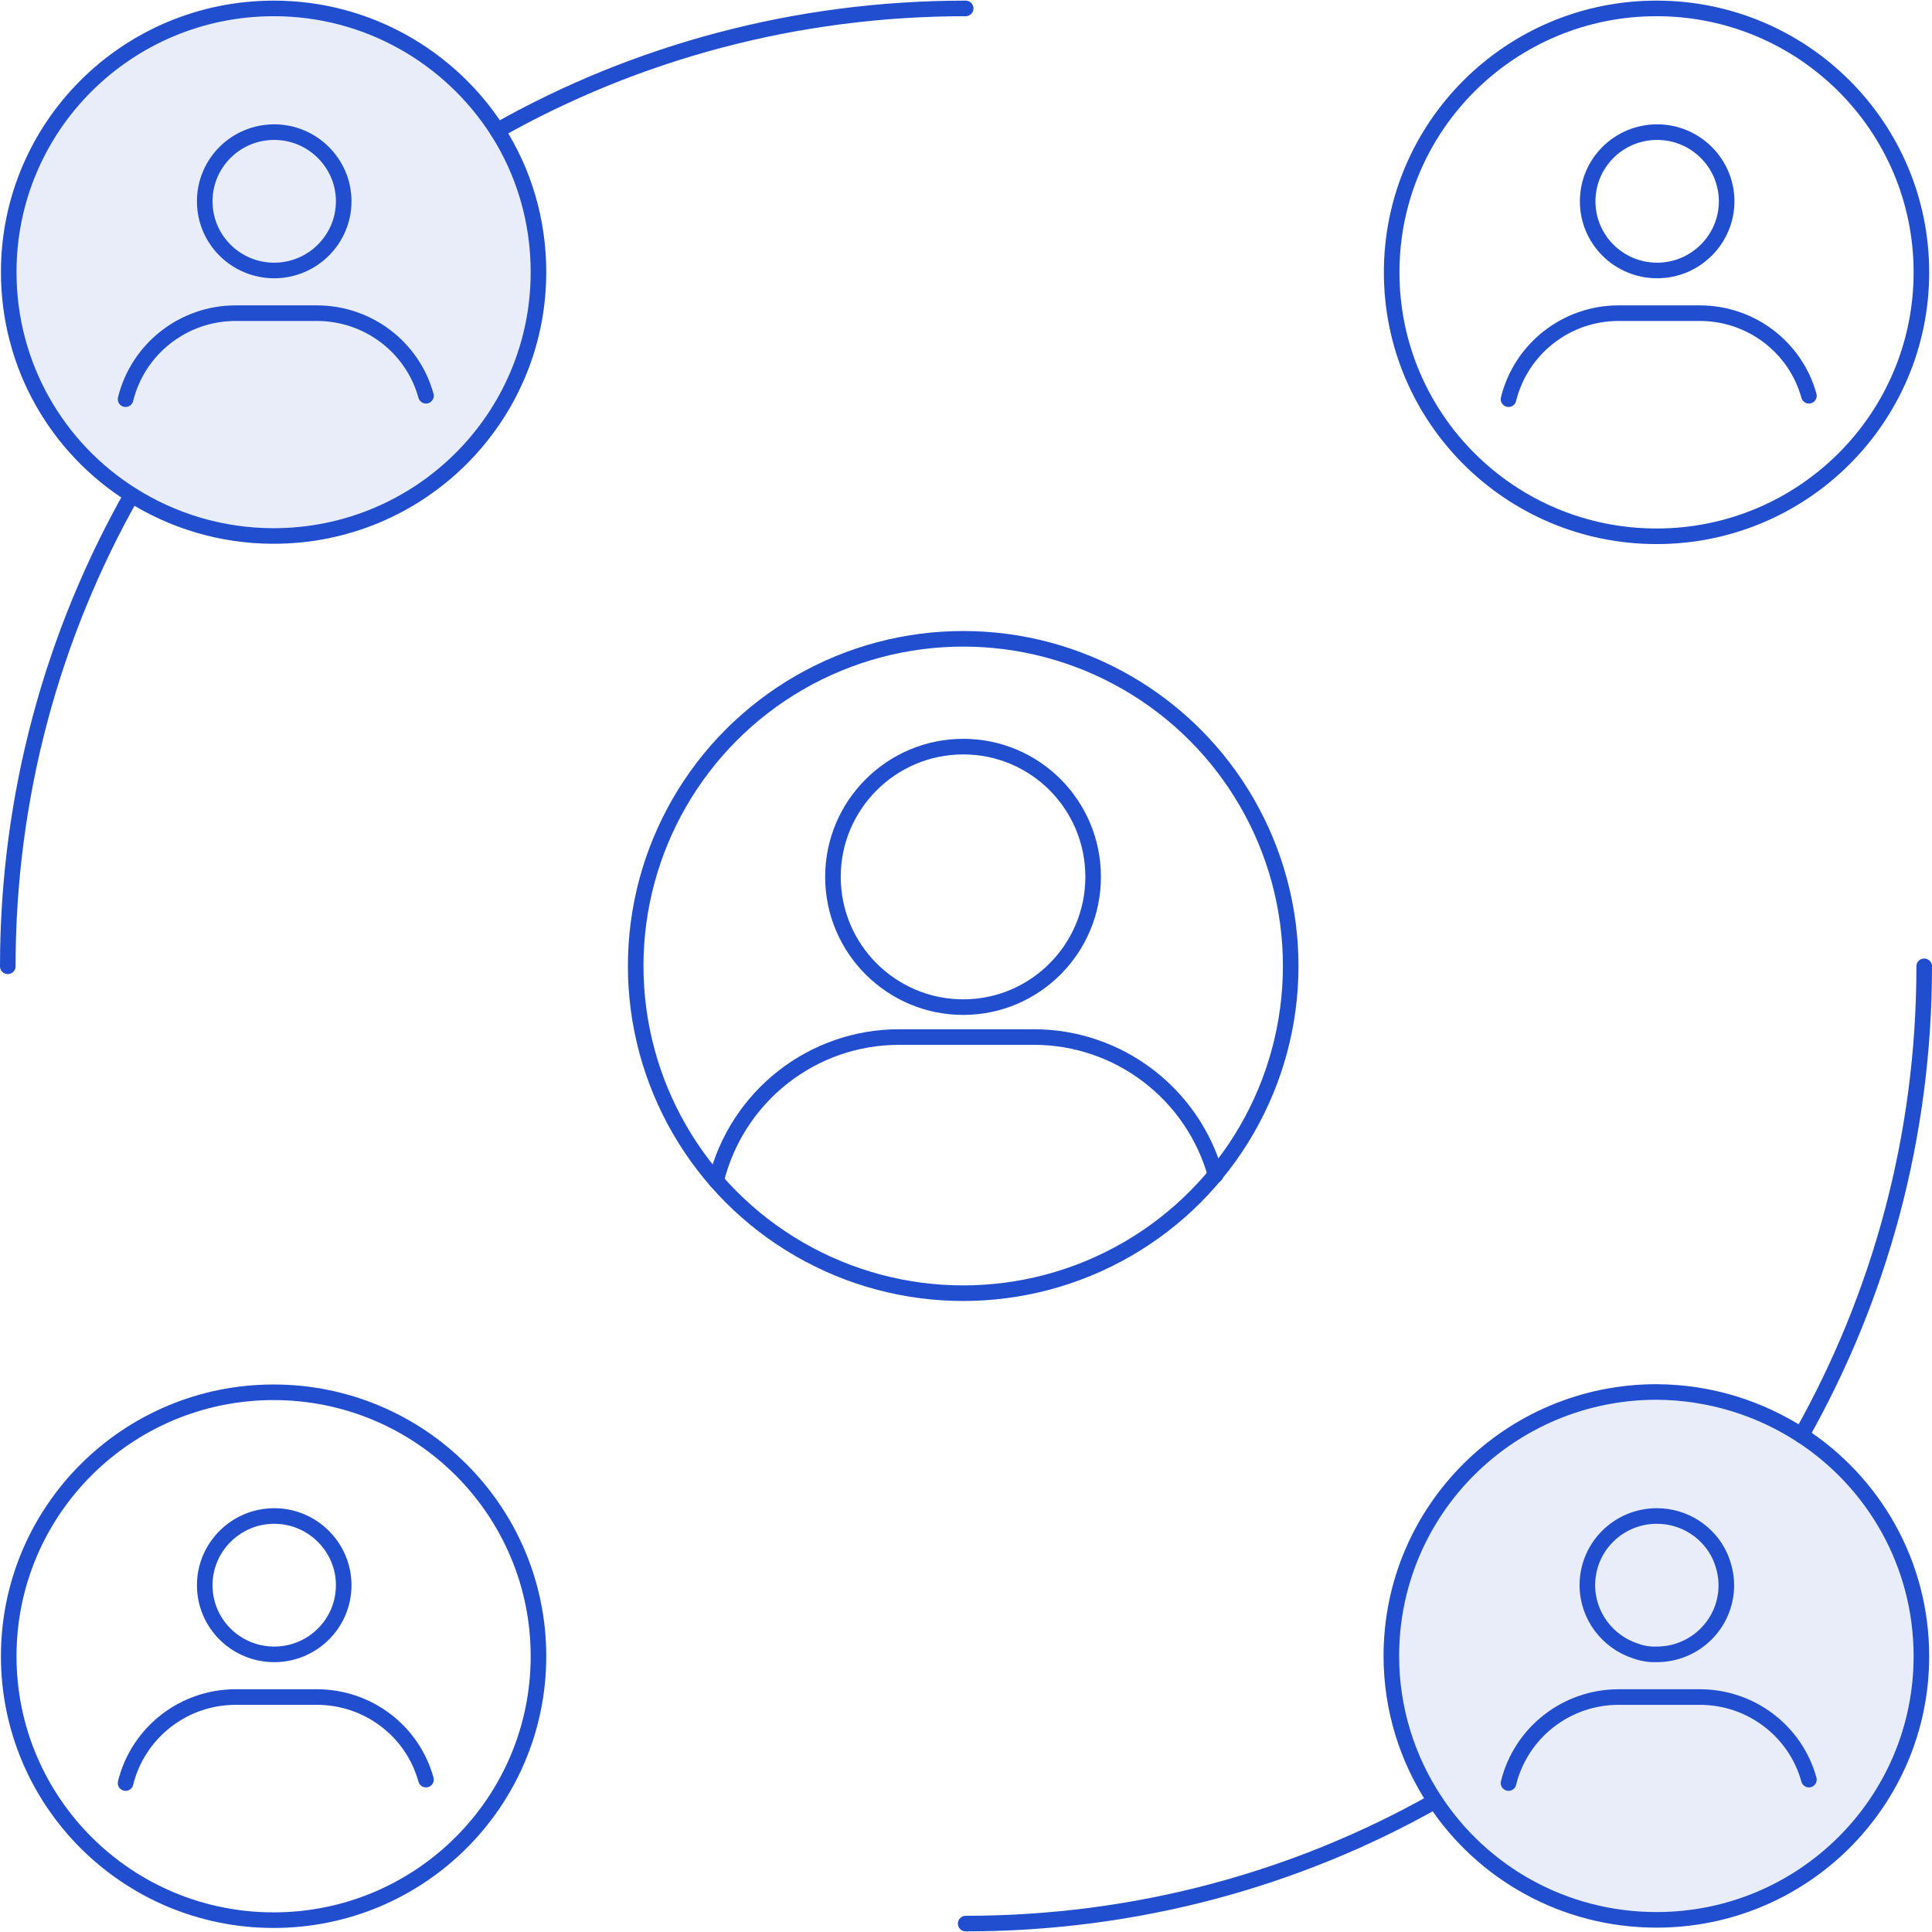
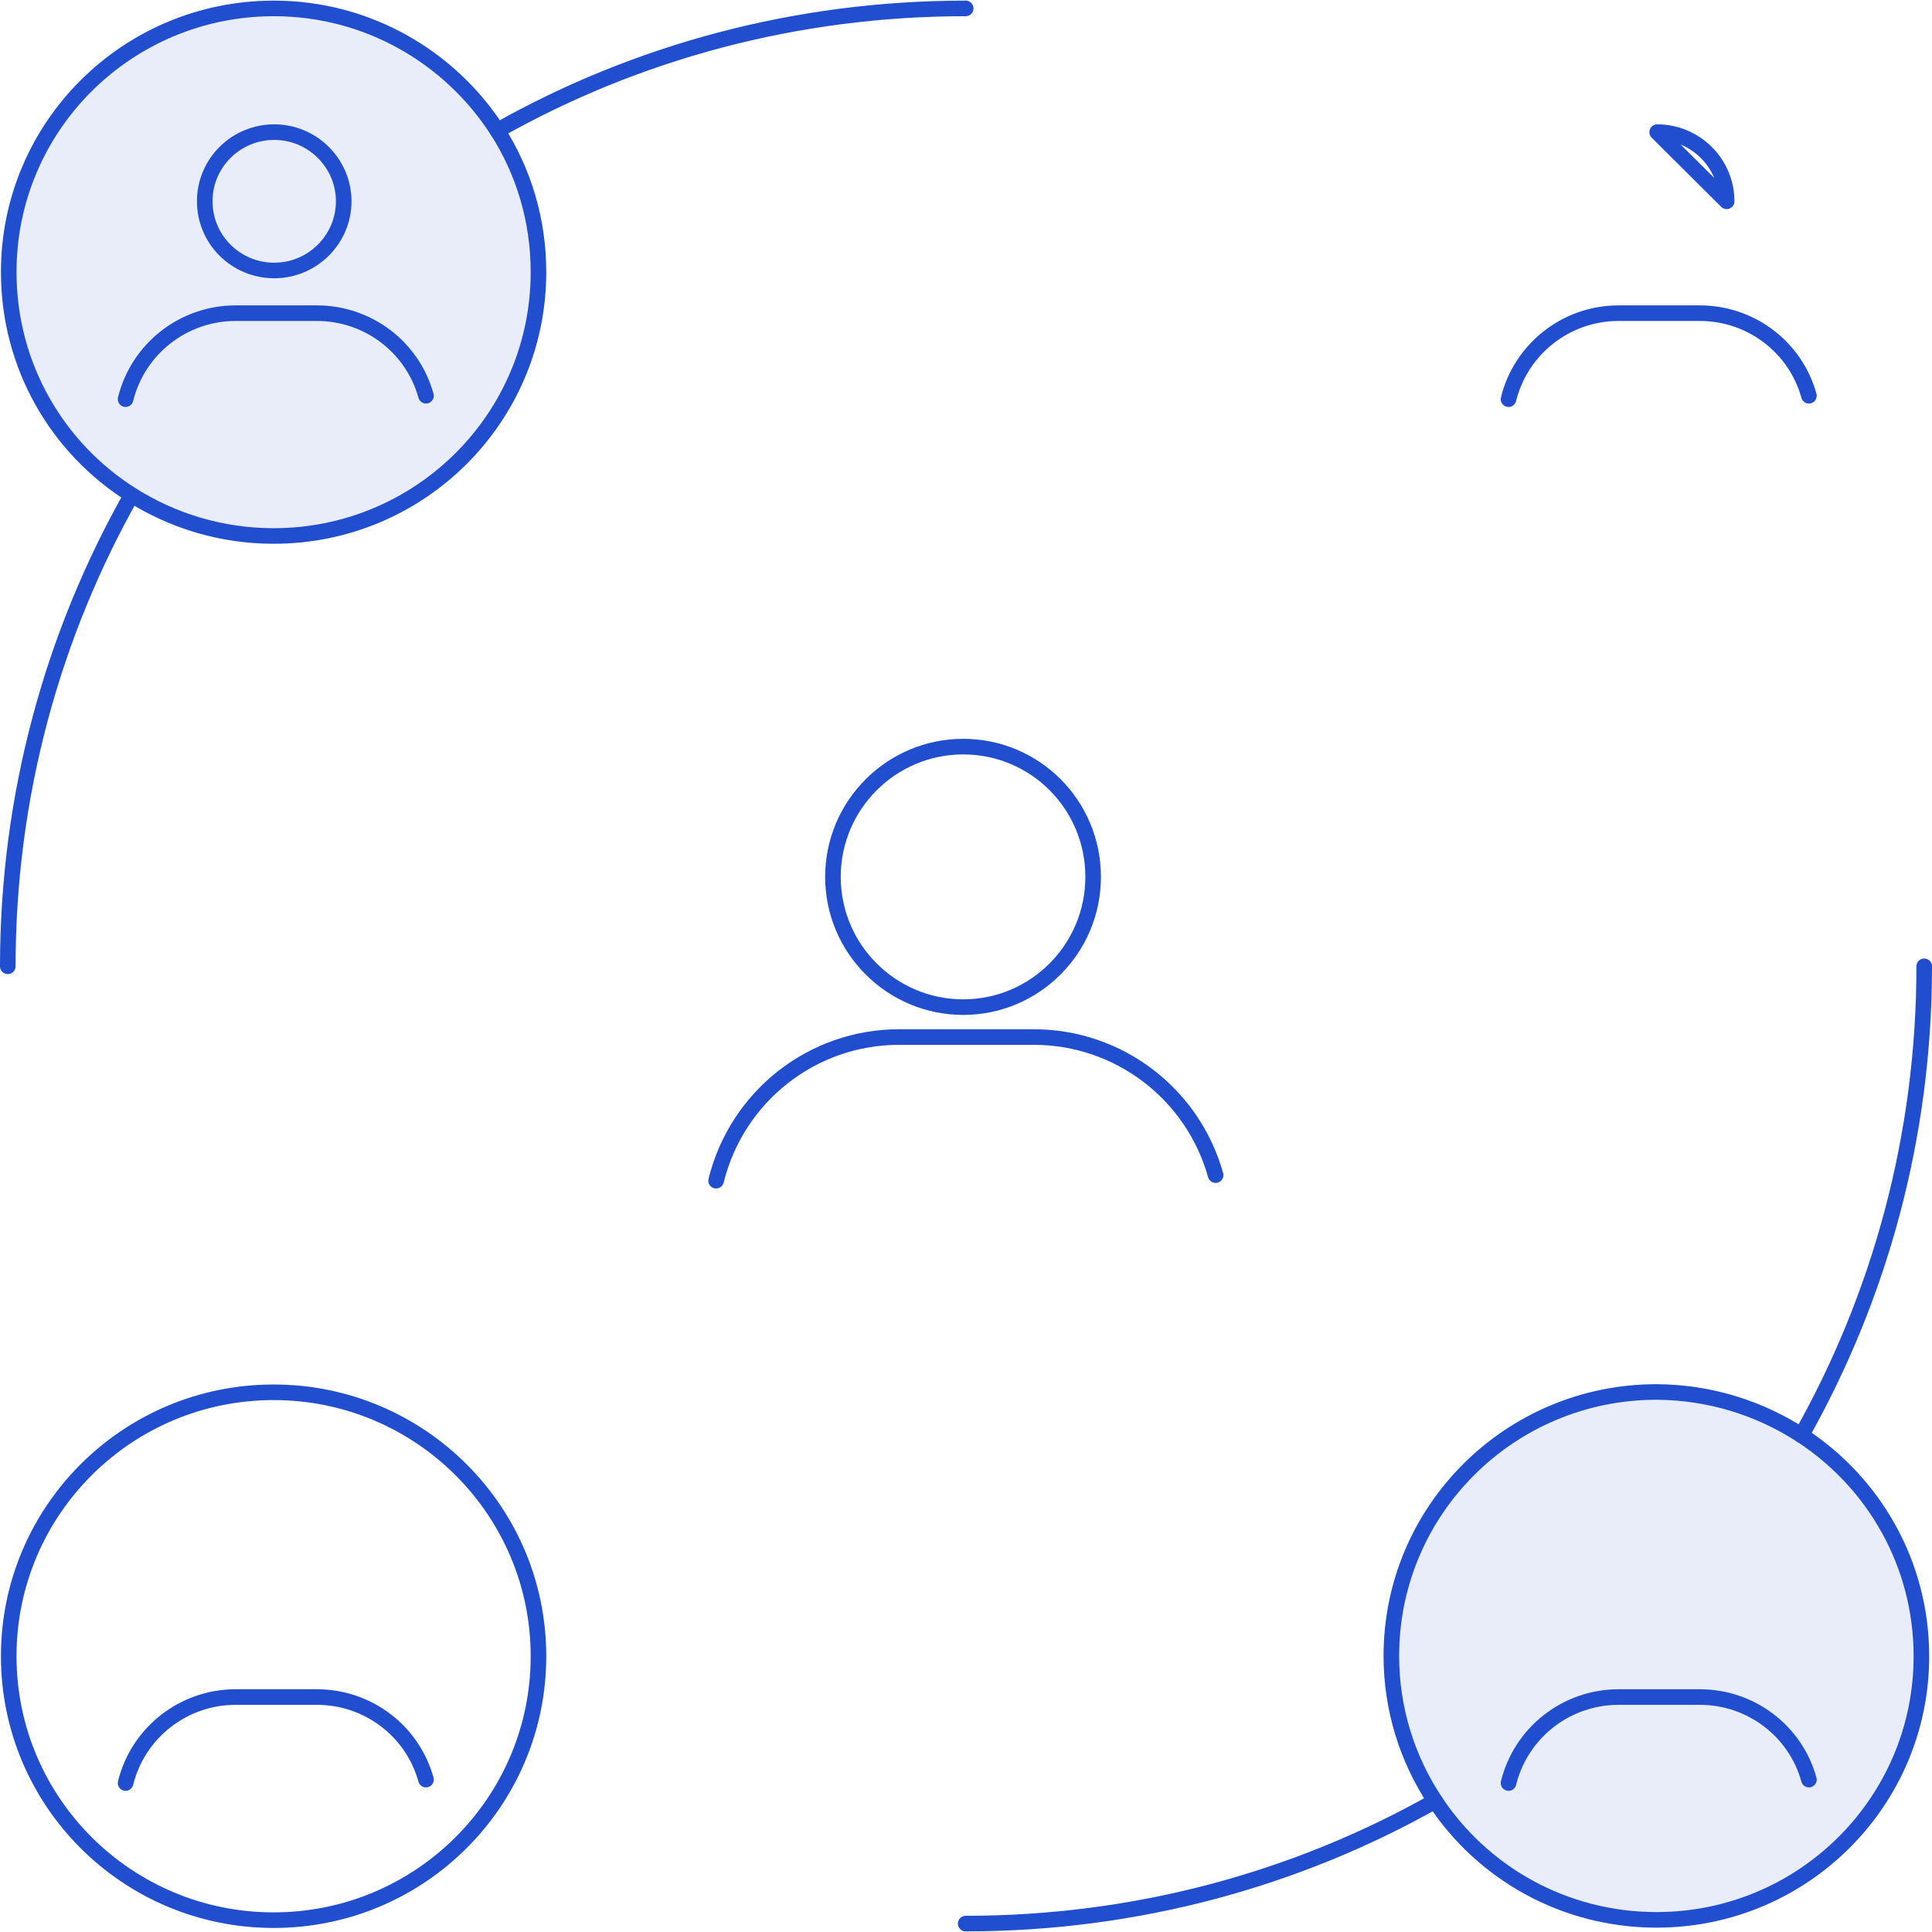
<svg xmlns="http://www.w3.org/2000/svg" height="62" viewBox="0 0 62 62" width="62">
  <g fill="none" fill-rule="evenodd">
    <ellipse cx="8.78" cy="8.74" fill="#204ecf" opacity=".1" rx="8.5" ry="8.47" />
    <ellipse cx="53.16" cy="53.15" fill="#204ecf" opacity=".1" rx="8.5" ry="8.47" />
    <g stroke="#204ecf" stroke-linecap="round" stroke-linejoin="round" stroke-width=".5">
-       <ellipse cx="30.91" cy="31" rx="10.51" ry="10.5" />
      <path d="m22.98 37.89c.67-2.71 3.09-4.61 5.87-4.61h.15 1.91.21 1.91.15c2.72 0 5.1 1.82 5.83 4.43" />
      <path d="m30.91 23.96c2.31 0 4.17 1.87 4.17 4.18s-1.87 4.18-4.17 4.18-4.18-1.87-4.18-4.18 1.88-4.18 4.18-4.18z" />
-       <ellipse cx="53.16" cy="8.74" rx="8.5" ry="8.47" />
      <path d="m48.41 12.81c.4-1.62 1.86-2.76 3.53-2.76h.09 1.15.13 1.15.09c1.64 0 3.07 1.09 3.5 2.65" />
-       <path d="m53.18 4.24c1.23 0 2.23 1 2.23 2.22s-1 2.22-2.23 2.22-2.23-.99-2.23-2.22 1-2.22 2.23-2.22z" />
+       <path d="m53.18 4.24c1.23 0 2.23 1 2.23 2.22z" />
      <path d="m4.03 12.81c.4-1.62 1.86-2.76 3.53-2.76h.09 1.15.13 1.15.09c1.64 0 3.07 1.09 3.5 2.65" />
      <path d="m8.8 4.24c1.23 0 2.23 1 2.23 2.22s-1 2.22-2.23 2.22-2.23-.99-2.23-2.22 1-2.22 2.23-2.22z" />
      <path d="m48.41 57.22c.4-1.62 1.86-2.76 3.53-2.76h.09 1.15.13 1.15.09c1.64 0 3.07 1.09 3.5 2.65" />
      <g>
        <path d="m15.96 4.19c4.44-2.51 9.58-3.92 15.03-3.92" />
        <path d="m.25 31.01c0-5.5 1.45-10.66 3.97-15.12" />
        <path d="m46.05 57.8c-4.45 2.51-9.59 3.93-15.06 3.93" />
        <path d="m61.75 31.01c0 5.47-1.43 10.6-3.94 15.05" />
        <path d="m15.96 4.19c.84 1.31 1.32 2.87 1.32 4.54 0 4.68-3.8 8.47-8.5 8.47-1.68 0-3.25-.49-4.56-1.32-2.38-1.5-3.94-4.14-3.94-7.15 0-4.67 3.8-8.46 8.51-8.46 3.01 0 5.66 1.57 7.17 3.92z" />
        <path d="m57.81 46.06c2.32 1.51 3.85 4.12 3.85 7.09 0 4.67-3.8 8.46-8.5 8.46-2.98 0-5.6-1.52-7.11-3.82-.88-1.33-1.4-2.93-1.4-4.65 0-4.68 3.81-8.47 8.51-8.47 1.72.01 3.31.52 4.65 1.39z" />
-         <path d="m52.48 52.98c-.89-.29-1.54-1.13-1.54-2.11 0-1.23 1-2.22 2.23-2.22.9 0 1.68.53 2.03 1.3.12.28.2.59.2.92 0 1.23-1 2.22-2.23 2.22-.24.01-.47-.03-.69-.11z" />
      </g>
      <ellipse cx="8.78" cy="53.15" rx="8.5" ry="8.47" />
      <path d="m4.03 57.22c.4-1.62 1.86-2.76 3.53-2.76h.09 1.15.13 1.15.09c1.64 0 3.07 1.09 3.5 2.65" />
-       <path d="m8.8 48.65c1.23 0 2.23 1 2.23 2.22 0 1.23-1 2.22-2.23 2.22s-2.23-.99-2.23-2.22c0-1.22 1-2.22 2.23-2.22z" />
    </g>
  </g>
</svg>